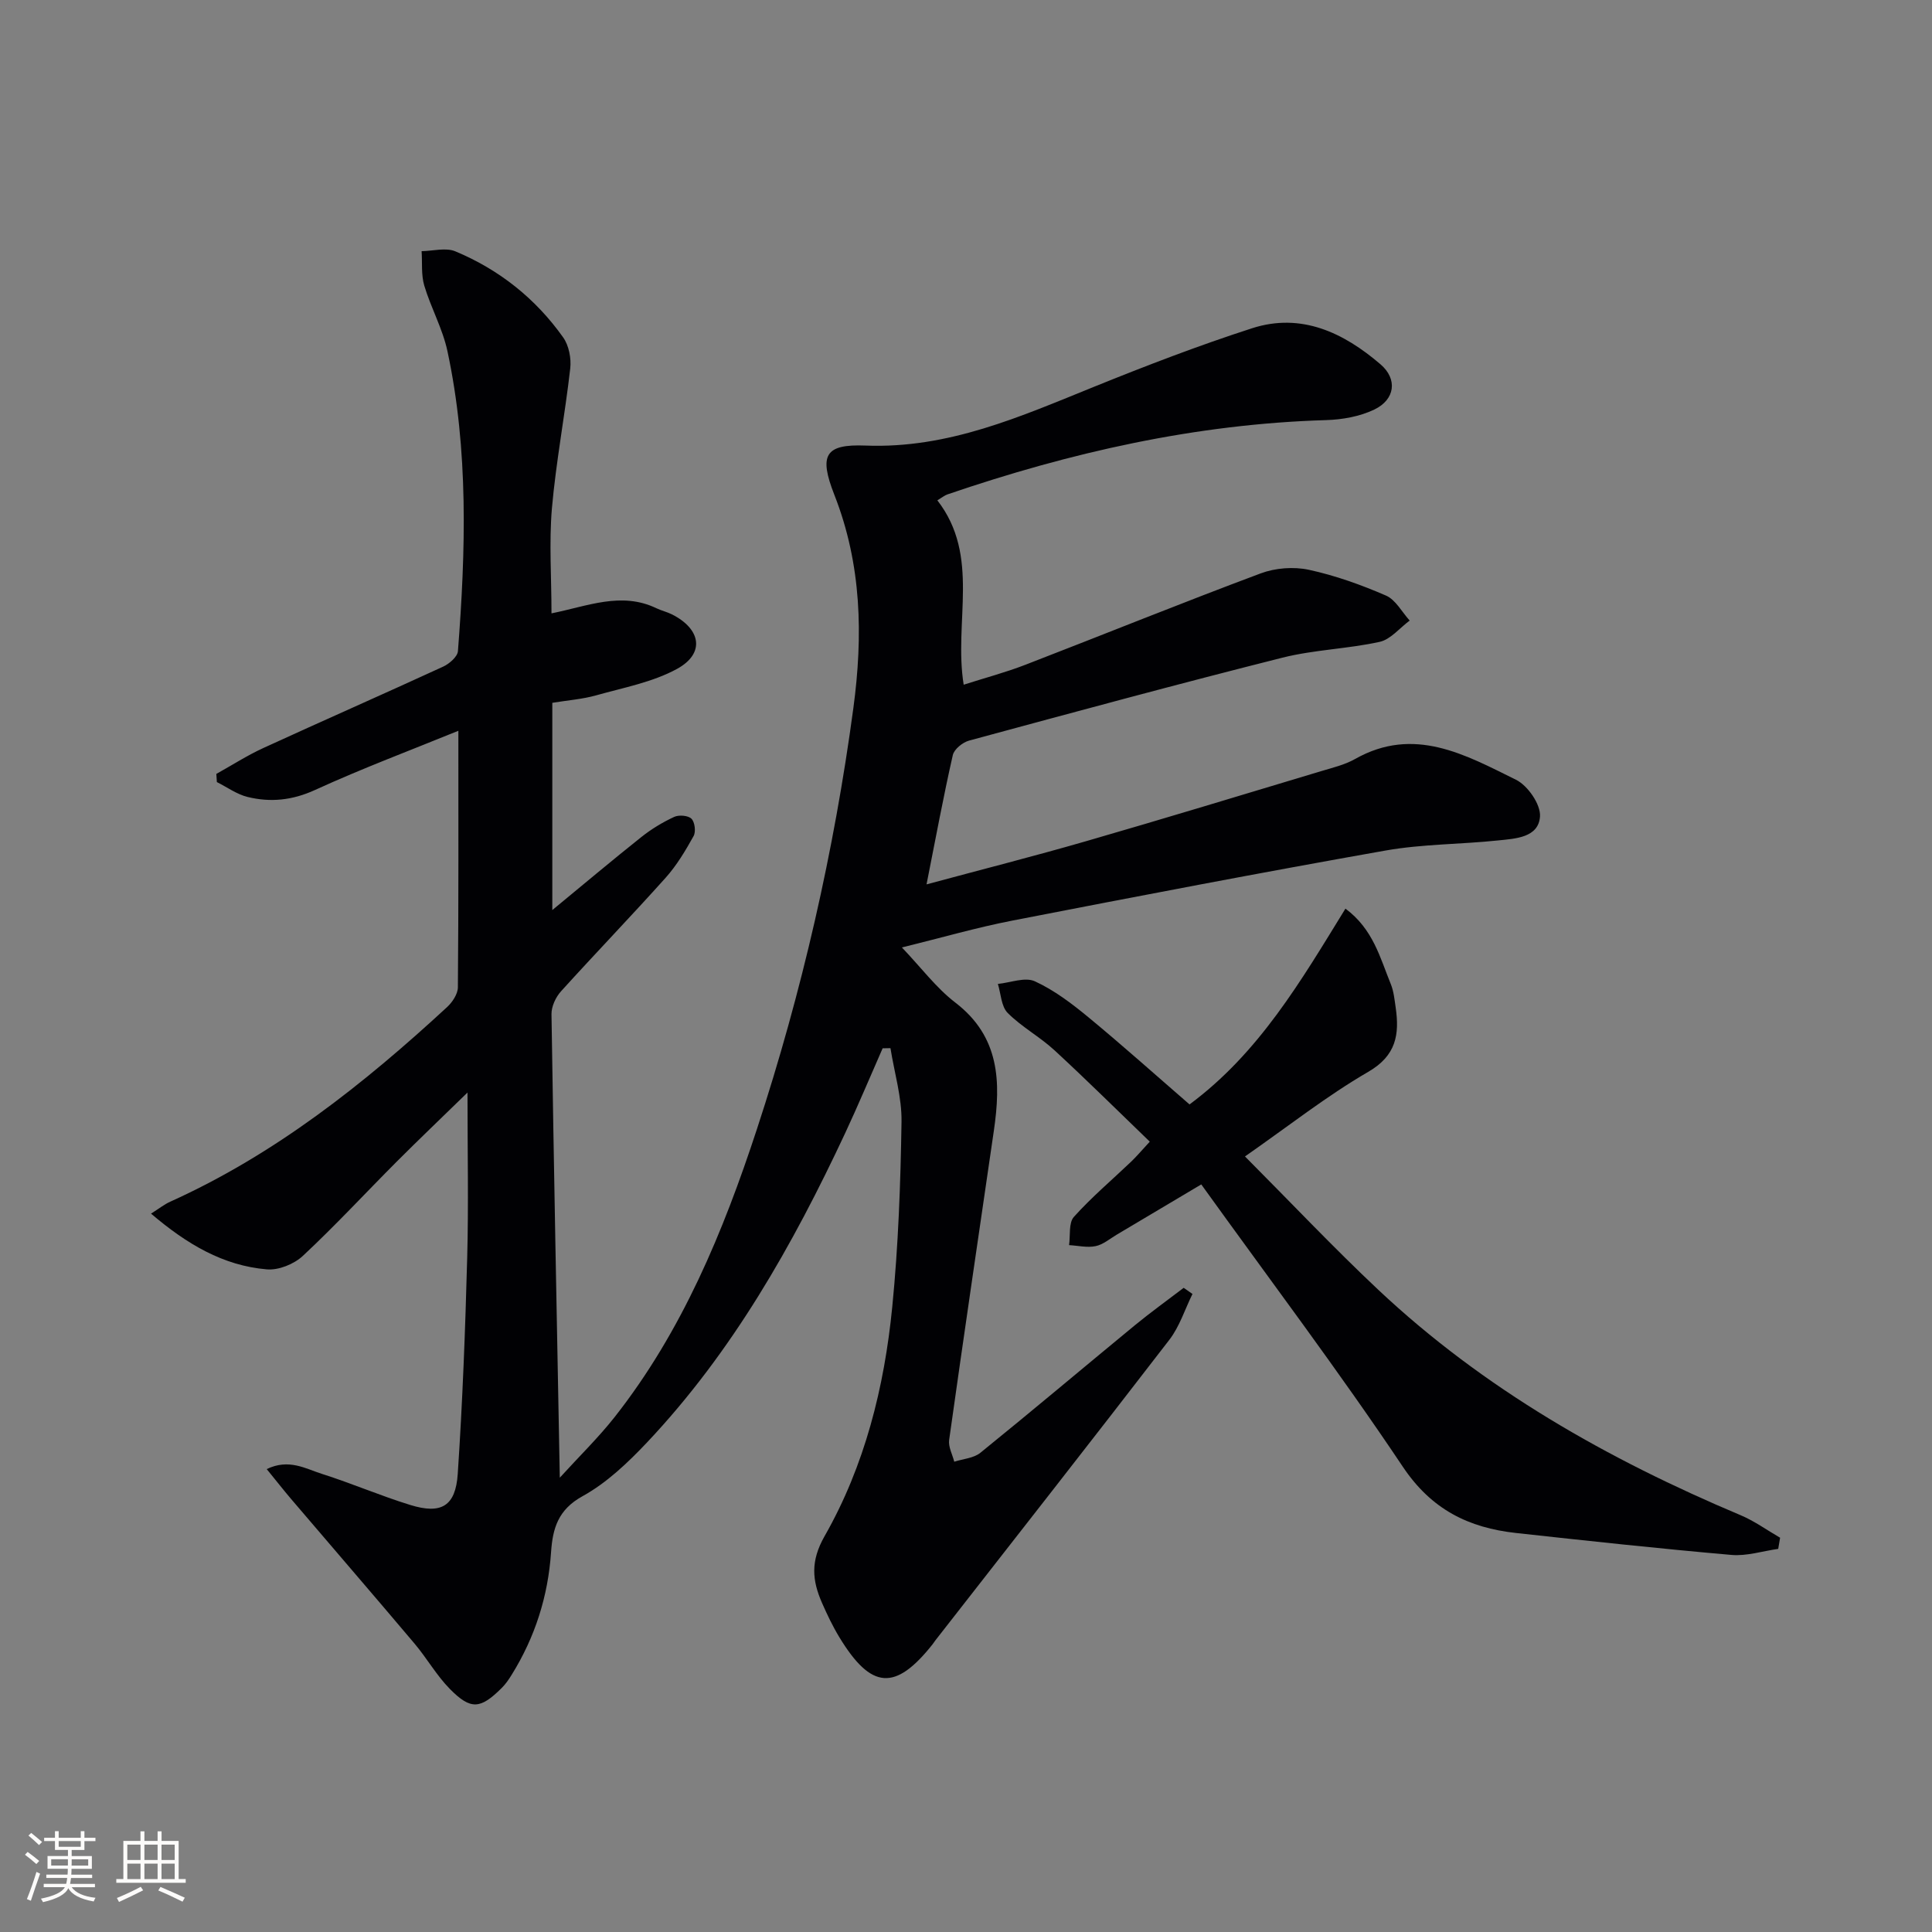
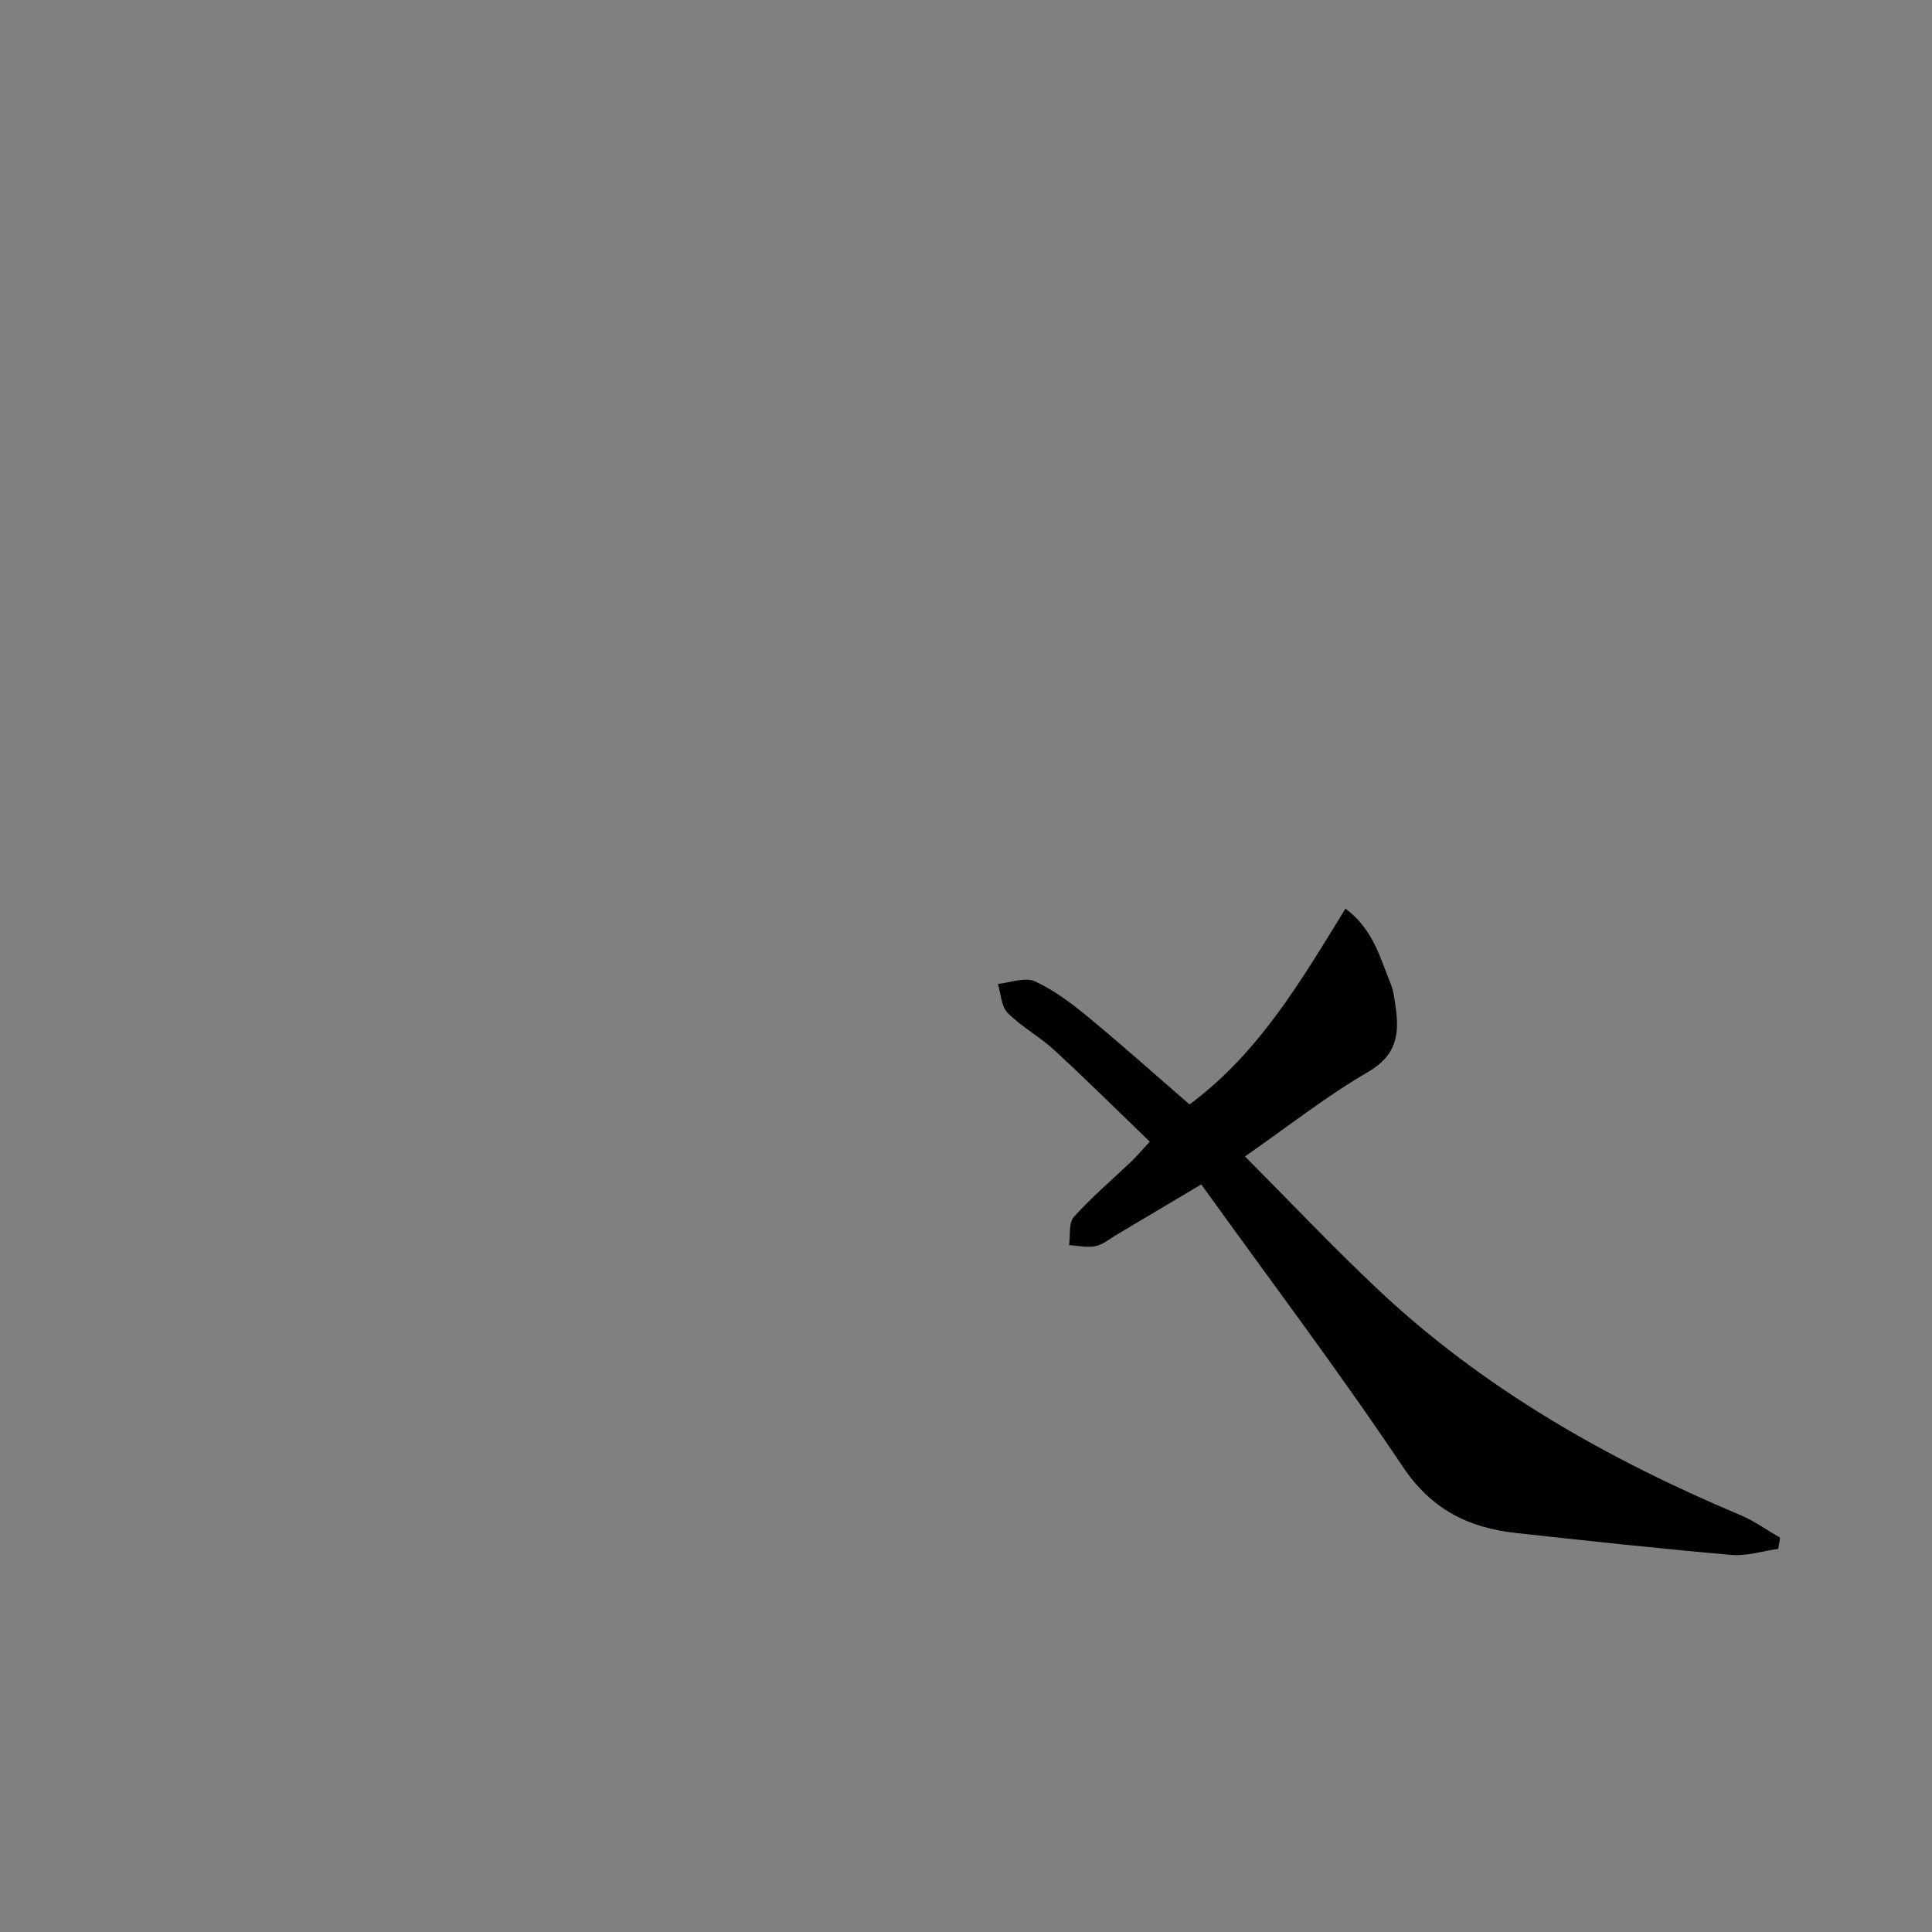
<svg xmlns="http://www.w3.org/2000/svg" enable-background="new 0 0 400 400" viewBox="0 0 400 400">
  <rect x="0" y="0" width="400" height="400" fill="#808080" stroke="none" />
-   <path d="m114.18 126.99c7.46-1.49 14.47-4.55 21.72-1.06 1.04.5 2.21.76 3.24 1.28 6.02 3.05 6.84 8.08 1.06 11.26-5.07 2.78-11.09 3.89-16.76 5.49-2.84.8-5.84 1.02-9.09 1.55v42.91c6.47-5.33 12.4-10.32 18.46-15.14 2.06-1.64 4.38-3.04 6.77-4.15.98-.46 2.9-.3 3.58.38.7.7.94 2.69.44 3.59-1.68 3.02-3.49 6.06-5.78 8.62-7.11 7.94-14.51 15.61-21.66 23.51-1.1 1.21-2 3.15-1.98 4.74.48 31.61 1.1 63.21 1.72 95.97 4-4.4 7.97-8.26 11.36-12.56 13.99-17.78 22.48-38.37 29.45-59.6 9.33-28.42 15.98-57.52 19.97-87.18 2.01-14.97 1.74-29.71-3.94-44.16-3.22-8.22-1.95-10.52 6.45-10.19 17.18.67 32.09-6.01 47.34-12.18 10.77-4.36 21.65-8.54 32.7-12.11 10.2-3.29 18.97.93 26.58 7.46 3.6 3.08 3.02 7.31-1.27 9.37-3.01 1.45-6.64 2.09-10.02 2.19-26.98.8-52.94 6.69-78.36 15.38-.61.21-1.14.66-2.09 1.23 8.97 11.56 3.34 25.11 5.45 38.17 4.3-1.38 8.62-2.52 12.76-4.12 16.26-6.28 32.41-12.83 48.74-18.93 3.03-1.13 6.82-1.42 9.97-.74 5.46 1.18 10.83 3.11 15.97 5.34 2 .87 3.29 3.4 4.9 5.17-2.06 1.52-3.94 3.91-6.22 4.41-6.62 1.46-13.55 1.62-20.11 3.27-21.69 5.46-43.29 11.32-64.88 17.17-1.34.36-3.1 1.78-3.38 3-1.94 8.53-3.53 17.14-5.44 26.77 11.46-3.09 22.3-5.84 33.03-8.94 16.26-4.7 32.45-9.63 48.66-14.5 2.39-.72 4.9-1.31 7.04-2.52 12.2-6.9 22.83-.87 33.31 4.3 2.44 1.2 5.15 5.13 4.97 7.61-.3 4.38-5.09 4.58-8.65 4.95-7.76.82-15.66.74-23.31 2.09-25.8 4.56-51.53 9.5-77.24 14.5-7.47 1.45-14.8 3.58-22.91 5.57 3.97 4.16 7.09 8.37 11.08 11.43 9.2 7.06 9.43 16.43 7.96 26.49-3.11 21.35-6.26 42.69-9.26 64.05-.2 1.42.68 3 1.06 4.5 1.82-.59 4.02-.72 5.41-1.85 10.74-8.69 21.29-17.6 31.96-26.38 3.29-2.7 6.75-5.19 10.13-7.77.61.42 1.21.85 1.82 1.27-1.57 3.18-2.66 6.72-4.78 9.48-16.04 20.83-32.27 41.51-48.44 62.23-.2.26-.38.55-.58.81-7.72 9.74-12.71 9.4-19.3-1.43-1.38-2.27-2.53-4.69-3.6-7.12-2.04-4.67-2.43-8.63.54-13.84 8.31-14.58 12.36-30.81 14-47.43 1.26-12.72 1.72-25.54 1.92-38.33.08-5.07-1.48-10.17-2.29-15.26-.54.01-1.08.02-1.62.03-2.58 5.86-5.05 11.77-7.76 17.57-10.84 23.16-23.34 45.29-41.02 64.03-3.97 4.2-8.36 8.38-13.35 11.13-5.08 2.8-6.18 6.67-6.52 11.6-.62 9.11-3.31 17.57-8.13 25.34-.6.97-1.26 1.95-2.07 2.75-4.42 4.41-6.41 4.62-10.75.22-2.77-2.81-4.76-6.37-7.33-9.41-8.46-10.02-17.03-19.94-25.54-29.92-1.58-1.86-3.08-3.78-5.05-6.19 4.6-2.23 8.07-.07 11.45 1 6.16 1.95 12.13 4.54 18.31 6.44 6.37 1.96 9.34.25 9.79-6.43 1-14.92 1.56-29.88 1.96-44.83.29-10.91.06-21.84.06-34.14-5.55 5.41-10.18 9.82-14.7 14.35-6.47 6.49-12.7 13.23-19.39 19.47-1.82 1.7-5.02 3-7.44 2.79-9.07-.76-16.58-5.23-23.99-11.54 1.64-1.03 2.74-1.92 3.99-2.48 21.66-9.78 39.99-24.3 57.29-40.27 1.11-1.02 2.24-2.72 2.25-4.12.15-17.46.1-34.92.1-53.1-9.65 3.94-19.83 7.75-29.69 12.26-4.7 2.15-9.22 2.6-13.96 1.44-2.23-.55-4.24-2.03-6.35-3.08-.04-.56-.07-1.13-.11-1.69 3.24-1.8 6.37-3.82 9.73-5.36 12.38-5.68 24.86-11.16 37.23-16.85 1.28-.59 2.97-2.05 3.06-3.21 1.61-20.77 2.22-41.56-2.17-62.1-.99-4.65-3.43-8.98-4.8-13.58-.66-2.23-.39-4.74-.55-7.13 2.35-.03 5-.79 6.99.04 9.08 3.79 16.62 9.78 22.32 17.82 1.19 1.68 1.7 4.35 1.46 6.44-1.1 9.7-2.95 19.32-3.8 29.03-.59 7.06-.08 14.22-.08 21.66z" fill="#010104" />
  <path d="m368.16 320.68c-3.23.45-6.52 1.53-9.69 1.25-14.88-1.3-29.74-2.91-44.59-4.54-9.81-1.08-17.51-4.84-23.45-13.73-13.21-19.74-27.55-38.73-41.72-58.44-6.49 3.86-12.01 7.14-17.53 10.42-1.43.85-2.81 2.05-4.36 2.36-1.74.36-3.65-.11-5.48-.21.29-1.99-.12-4.6 1-5.85 3.66-4.08 7.88-7.64 11.85-11.43 1.07-1.02 2.02-2.15 3.86-4.14-6.65-6.41-13.08-12.79-19.74-18.93-3.03-2.79-6.79-4.82-9.68-7.72-1.34-1.35-1.4-3.97-2.03-6.01 2.59-.25 5.62-1.48 7.66-.54 4.01 1.84 7.68 4.63 11.13 7.48 7.04 5.81 13.85 11.91 20.89 18.01 14.4-10.68 23.05-25.53 32.28-40.54 5.76 4.28 7.17 10.2 9.38 15.6.62 1.51.78 3.23 1.02 4.87.8 5.57.14 9.95-5.69 13.33-8.57 4.97-16.43 11.18-25.51 17.51 9.53 9.57 18.3 18.86 27.58 27.59 21.86 20.56 47.53 35.1 75.02 46.68 2.88 1.21 5.47 3.1 8.19 4.67-.14.76-.27 1.53-.39 2.31z" fill="#010104" />
  <g fill="#fcfbfa">
-     <path d="m5.17 384 .55-.58c.85.61 1.65 1.24 2.4 1.87l-.59.64c-.83-.73-1.62-1.38-2.36-1.93m1.22 9.53-.82-.34c.71-1.76 1.37-3.64 1.98-5.63.24.13.5.25.76.36-.6 1.67-1.24 3.54-1.92 5.61m-.5-13.5.57-.54c.56.44 1.31 1.06 2.26 1.87l-.64.64c-.68-.66-1.41-1.32-2.19-1.97m3.25.46h2.24v-1.36h.77v1.36h4.57v-1.36h.76v1.36h2.28v.69h-2.28v1.84h-2.64v1.26h4.18v2.64h-4.21c0 .45-.02.86-.05 1.21h4.32v.69h-4.38c-.04.34-.1.75-.19 1.22h5.15v.69h-4.82c.87 1.19 2.51 1.92 4.93 2.19-.17.31-.3.57-.37.76-2.77-.49-4.52-1.41-5.26-2.76-.56 1.26-2.3 2.23-5.24 2.9-.12-.25-.26-.48-.43-.72 2.73-.55 4.38-1.34 4.96-2.38h-4.38v-.69h4.65c.1-.38.17-.79.21-1.22h-4.32v-.69h4.4c.03-.34.05-.75.05-1.21h-4.2v-2.64h4.23v-1.26h-2.69v-1.84h-2.24zm1.46 4.46v1.29h3.45c.01-.4.02-.57.01-.53v-.32-.45h-3.46zm1.55-2.59h4.57v-1.19h-4.57zm6.11 2.59h-3.42v.77c-.01.19-.01.37-.02.53h3.44z" />
-     <path d="m32.63 379.16h.82v1.98h3.54v7.89h1.46v.78h-14.37v-.78h1.46v-7.89h3.54v-1.98h.82v1.98h2.73zm-3.49 11.48.5.73c-1.61.82-3.28 1.63-5 2.41-.13-.27-.28-.55-.44-.82 1.75-.72 3.4-1.49 4.94-2.32m-2.78-5.55h2.73v-3.18h-2.73zm0 3.95h2.73v-3.2h-2.73zm3.54-3.95h2.73v-3.18h-2.73zm0 3.95h2.73v-3.2h-2.73zm7.89 4.68c-1.84-.92-3.51-1.7-5.02-2.32l.45-.73c1.89.8 3.57 1.55 5.04 2.23zm-1.62-11.81h-2.73v3.18h2.73zm-2.73 7.13h2.73v-3.2h-2.73z" />
-   </g>
+     </g>
</svg>